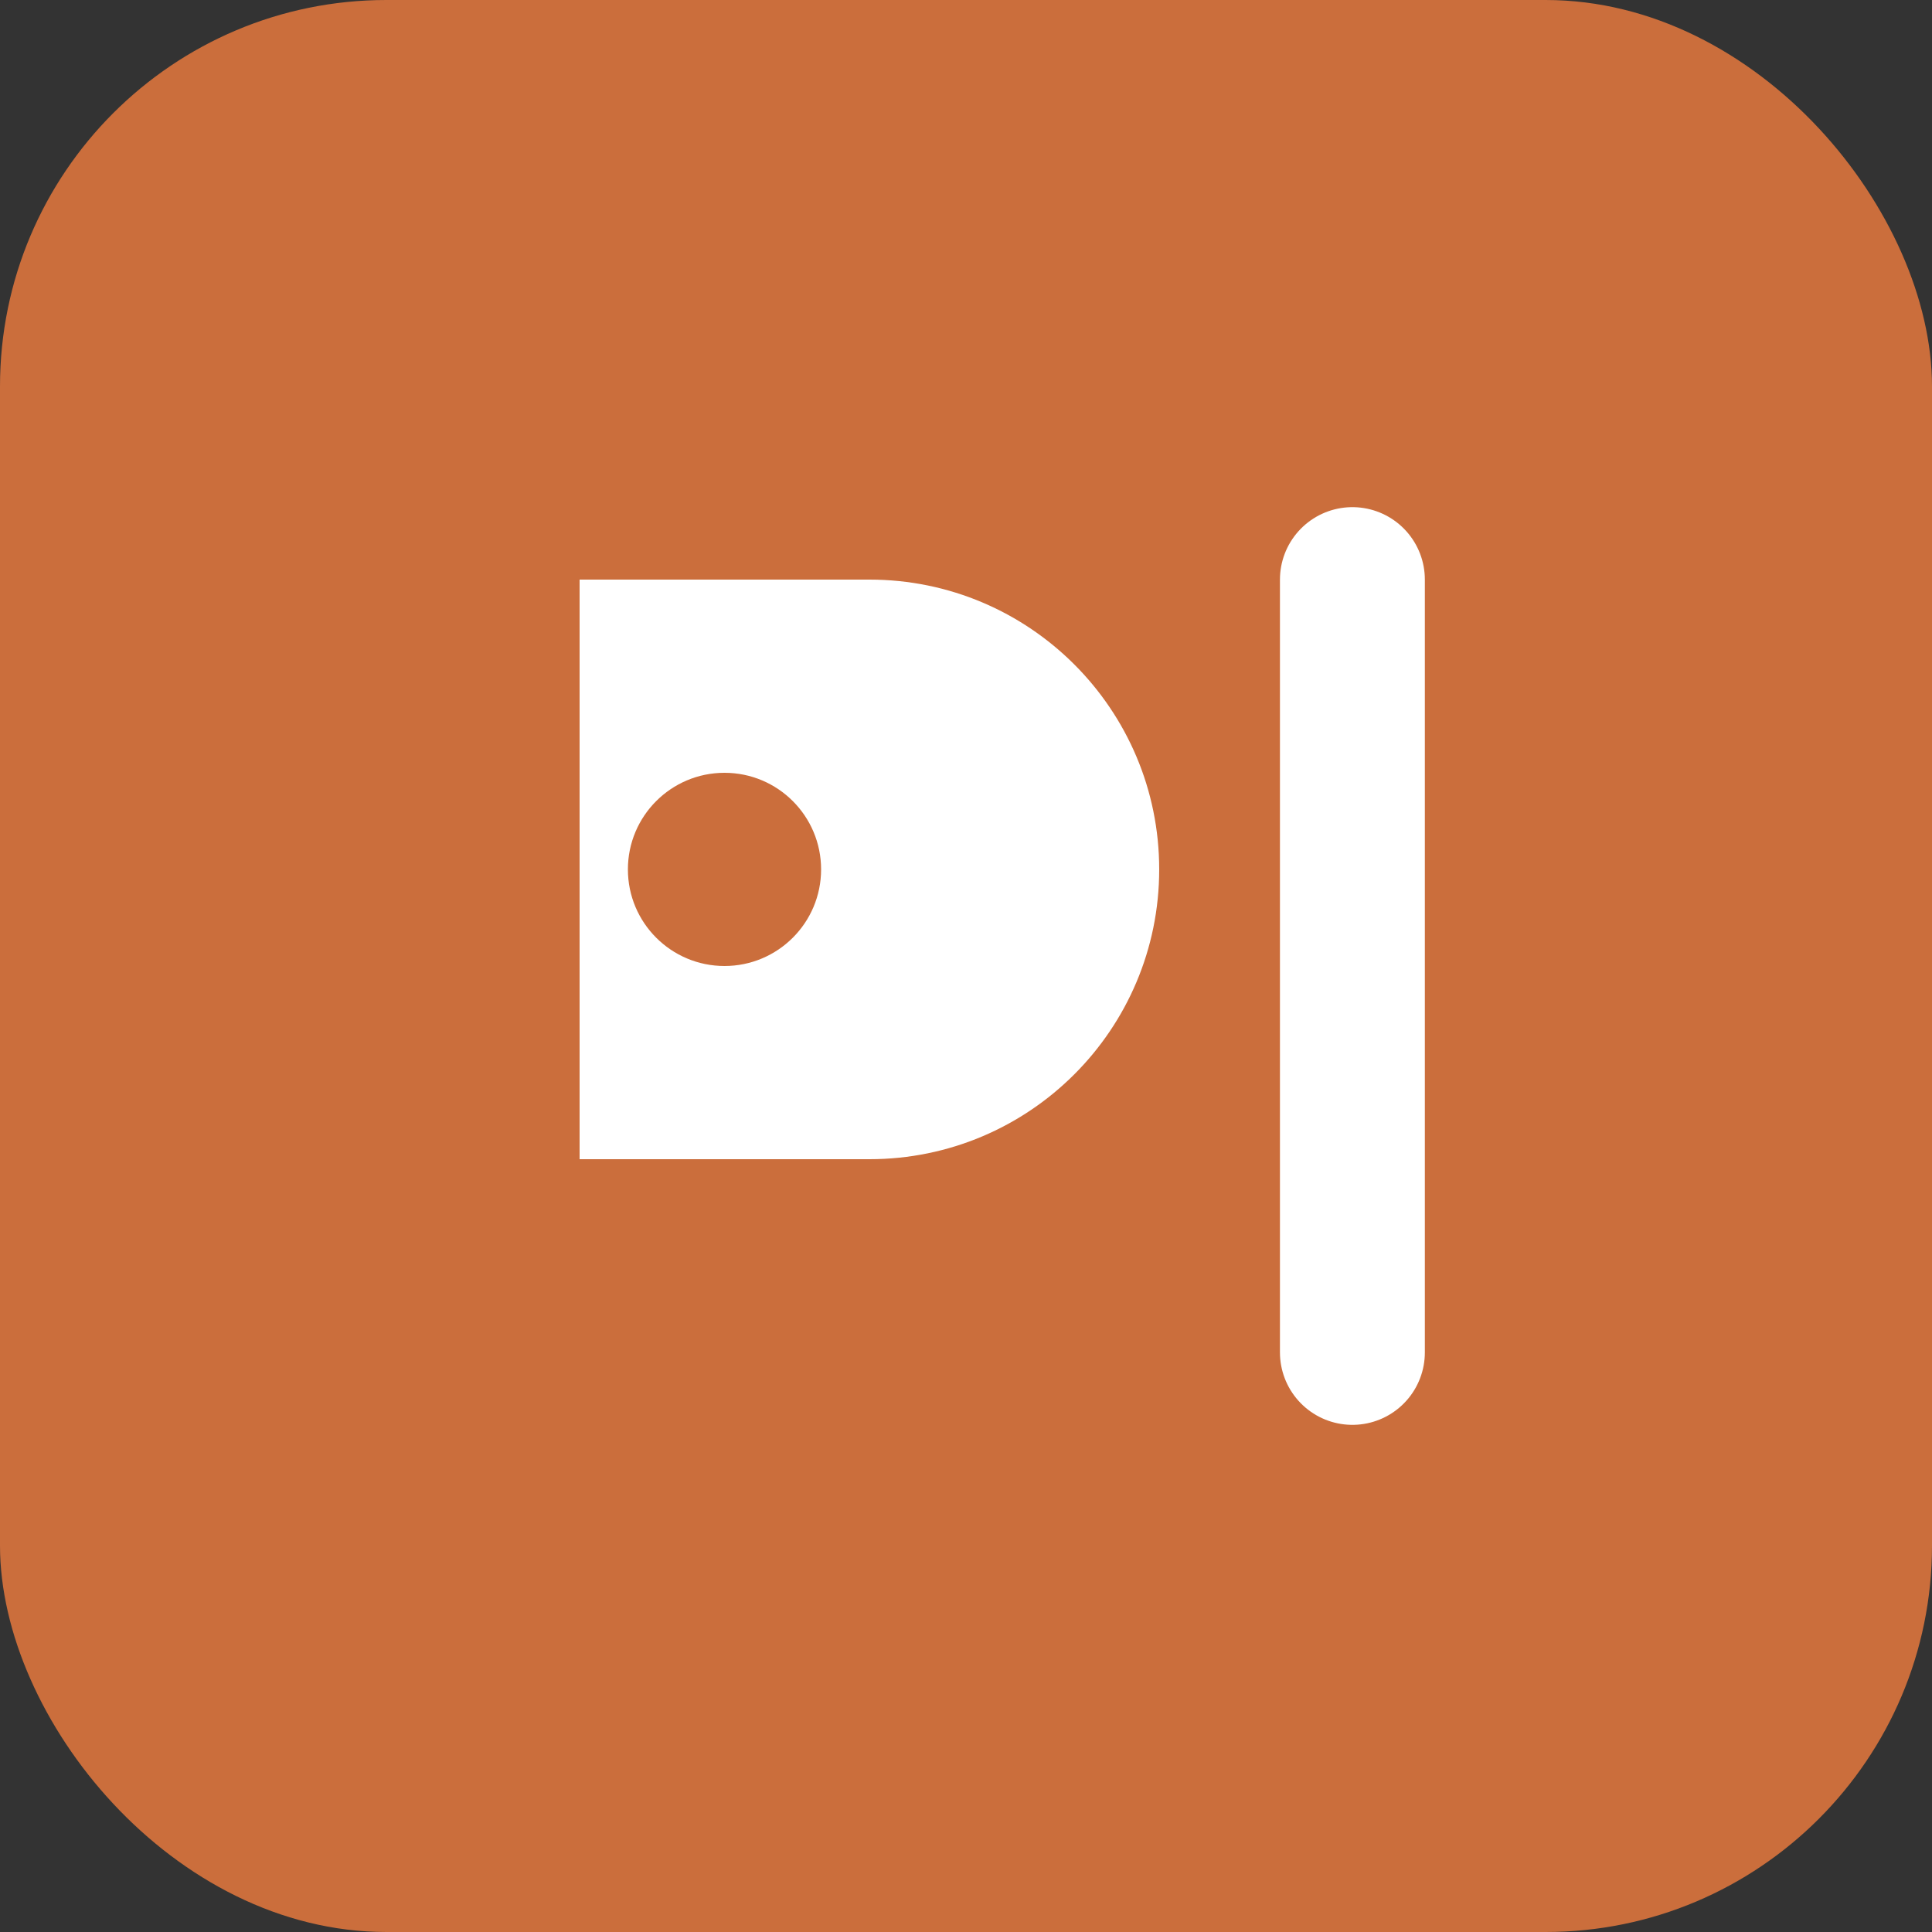
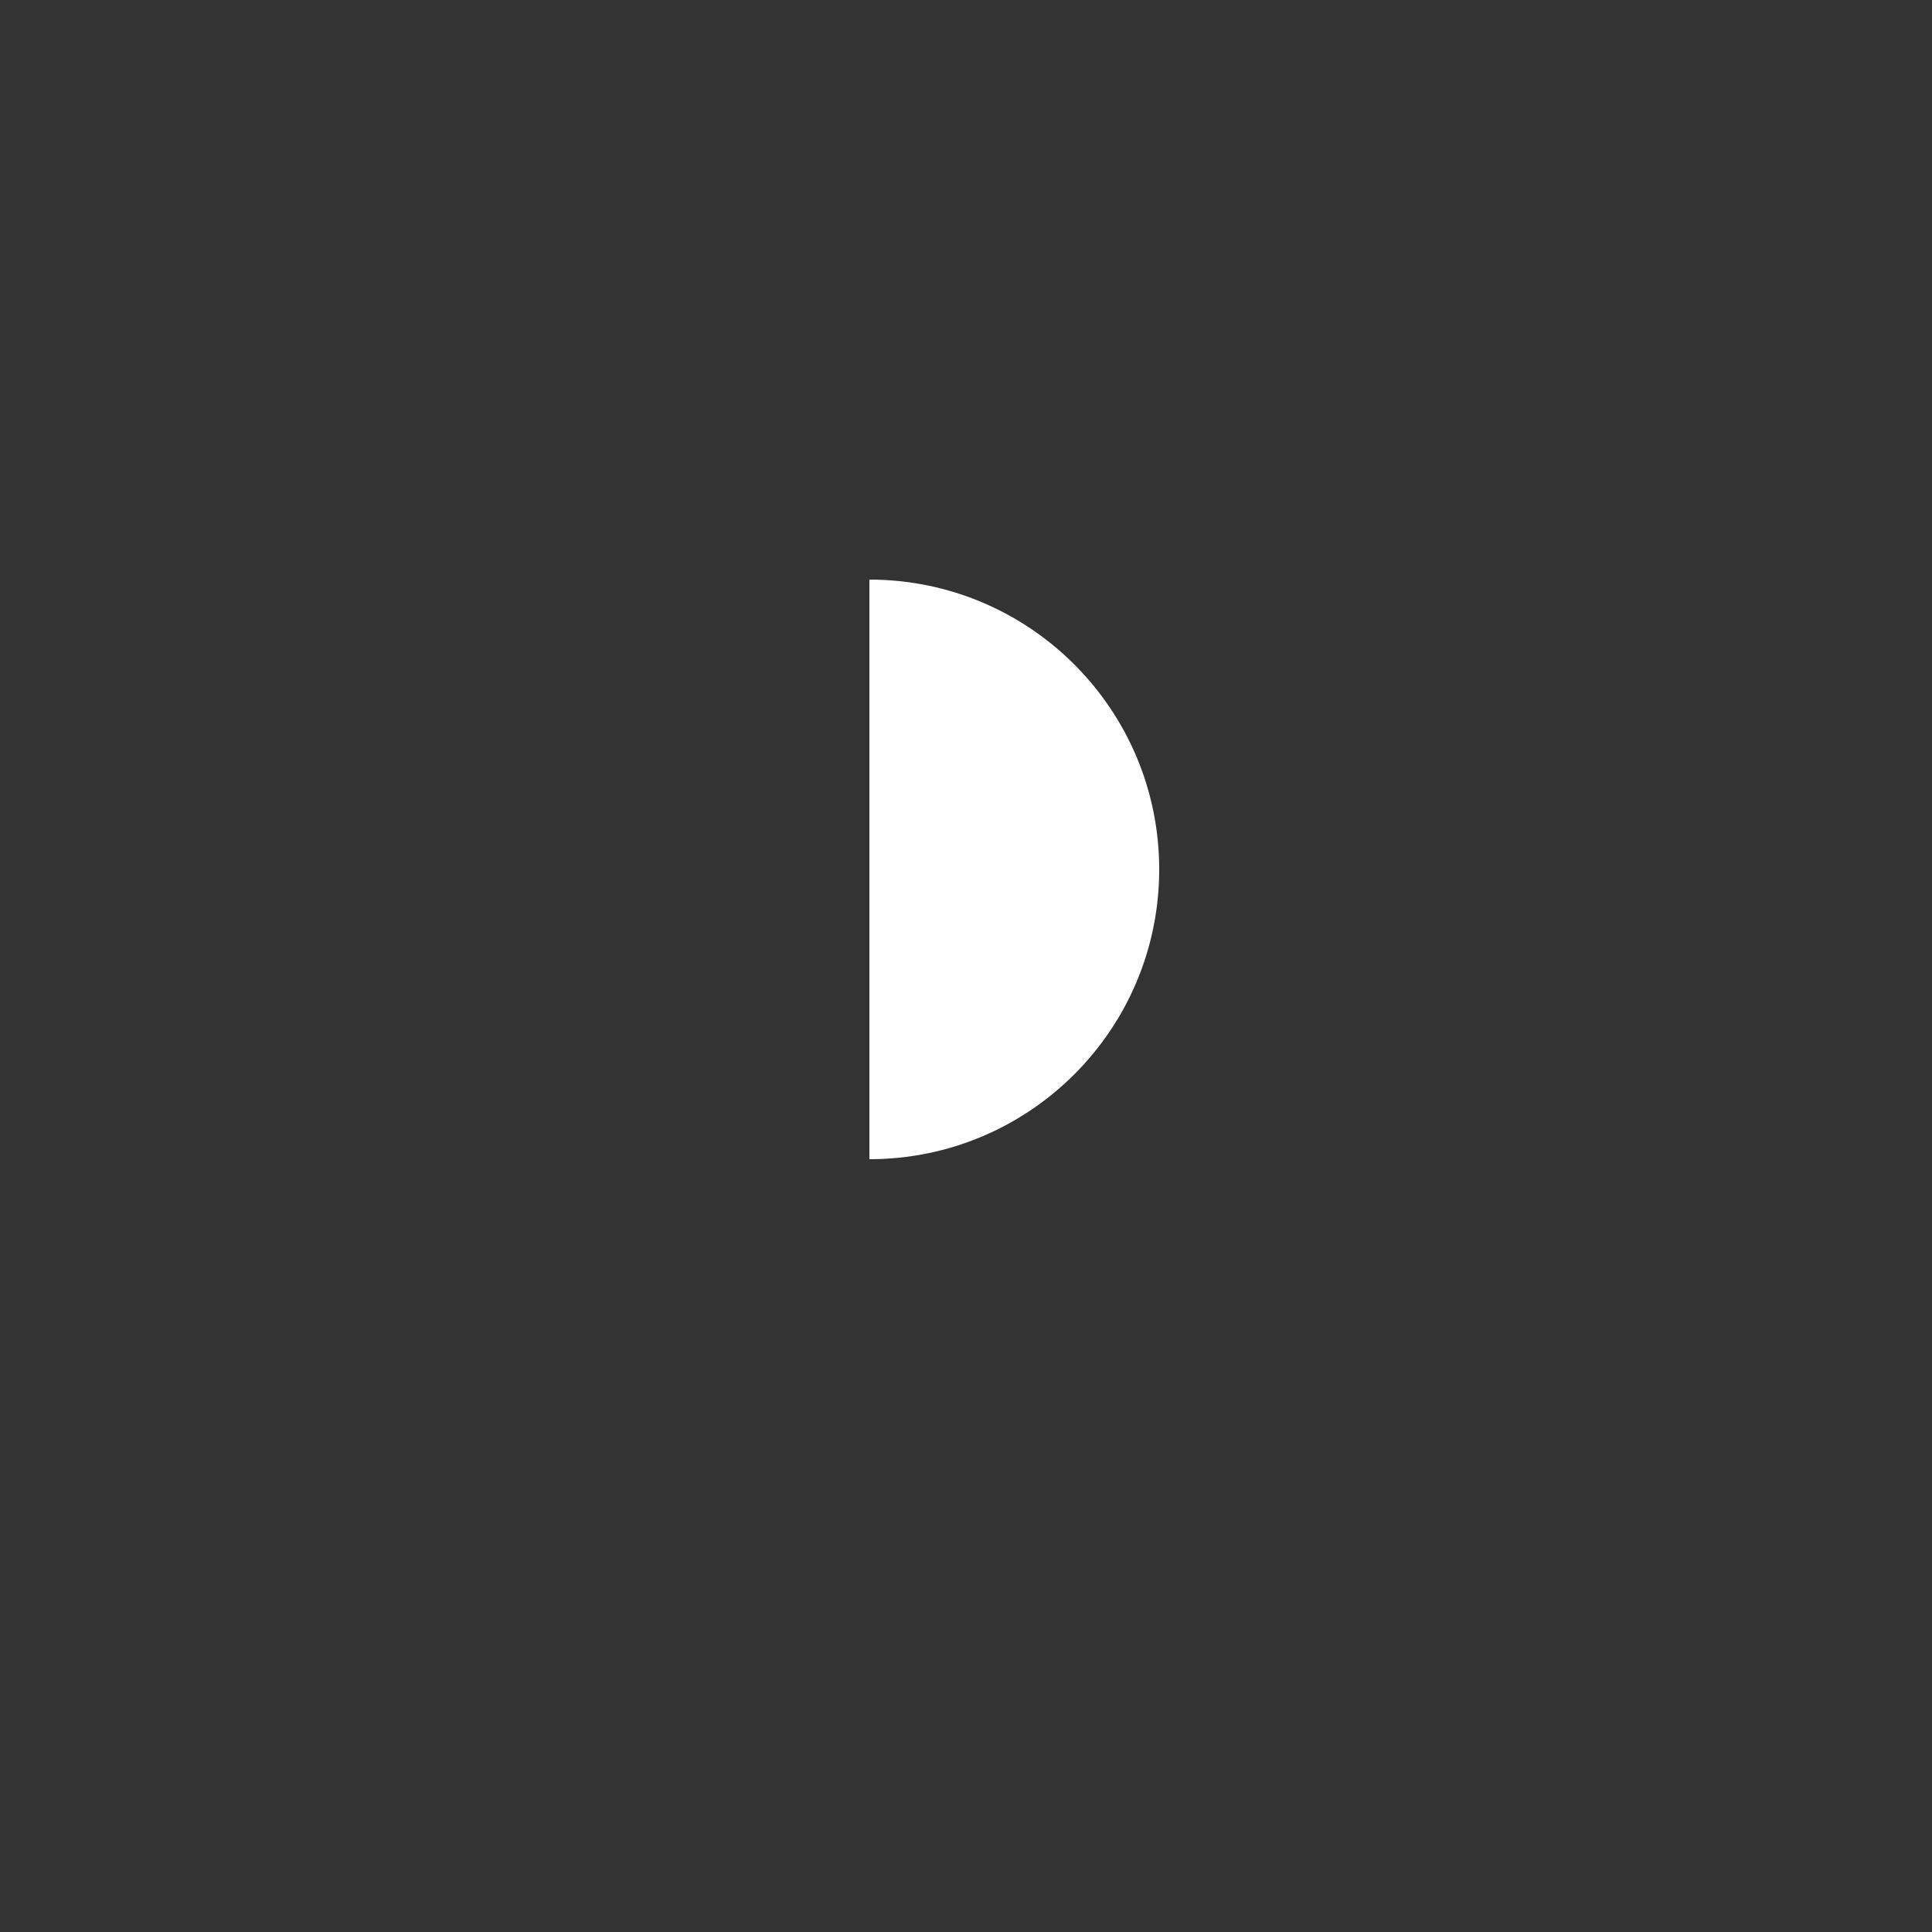
<svg xmlns="http://www.w3.org/2000/svg" viewBox="0 0 40 40" fill="none">
  <rect x="0" y="0" width="40" height="40" fill="#333333" stroke="none" />
-   <rect width="40" height="40" rx="8" fill="#CB6E3C" />
-   <path d="M12 12h6c3.314 0 6 2.686 6 6s-2.686 6-6 6h-6v-12z" fill="white" />
-   <circle cx="15" cy="18" r="2" fill="#CB6E3C" />
-   <path d="M28 12v16" stroke="white" stroke-width="3" stroke-linecap="round" />
+   <path d="M12 12h6c3.314 0 6 2.686 6 6s-2.686 6-6 6v-12z" fill="white" />
</svg>